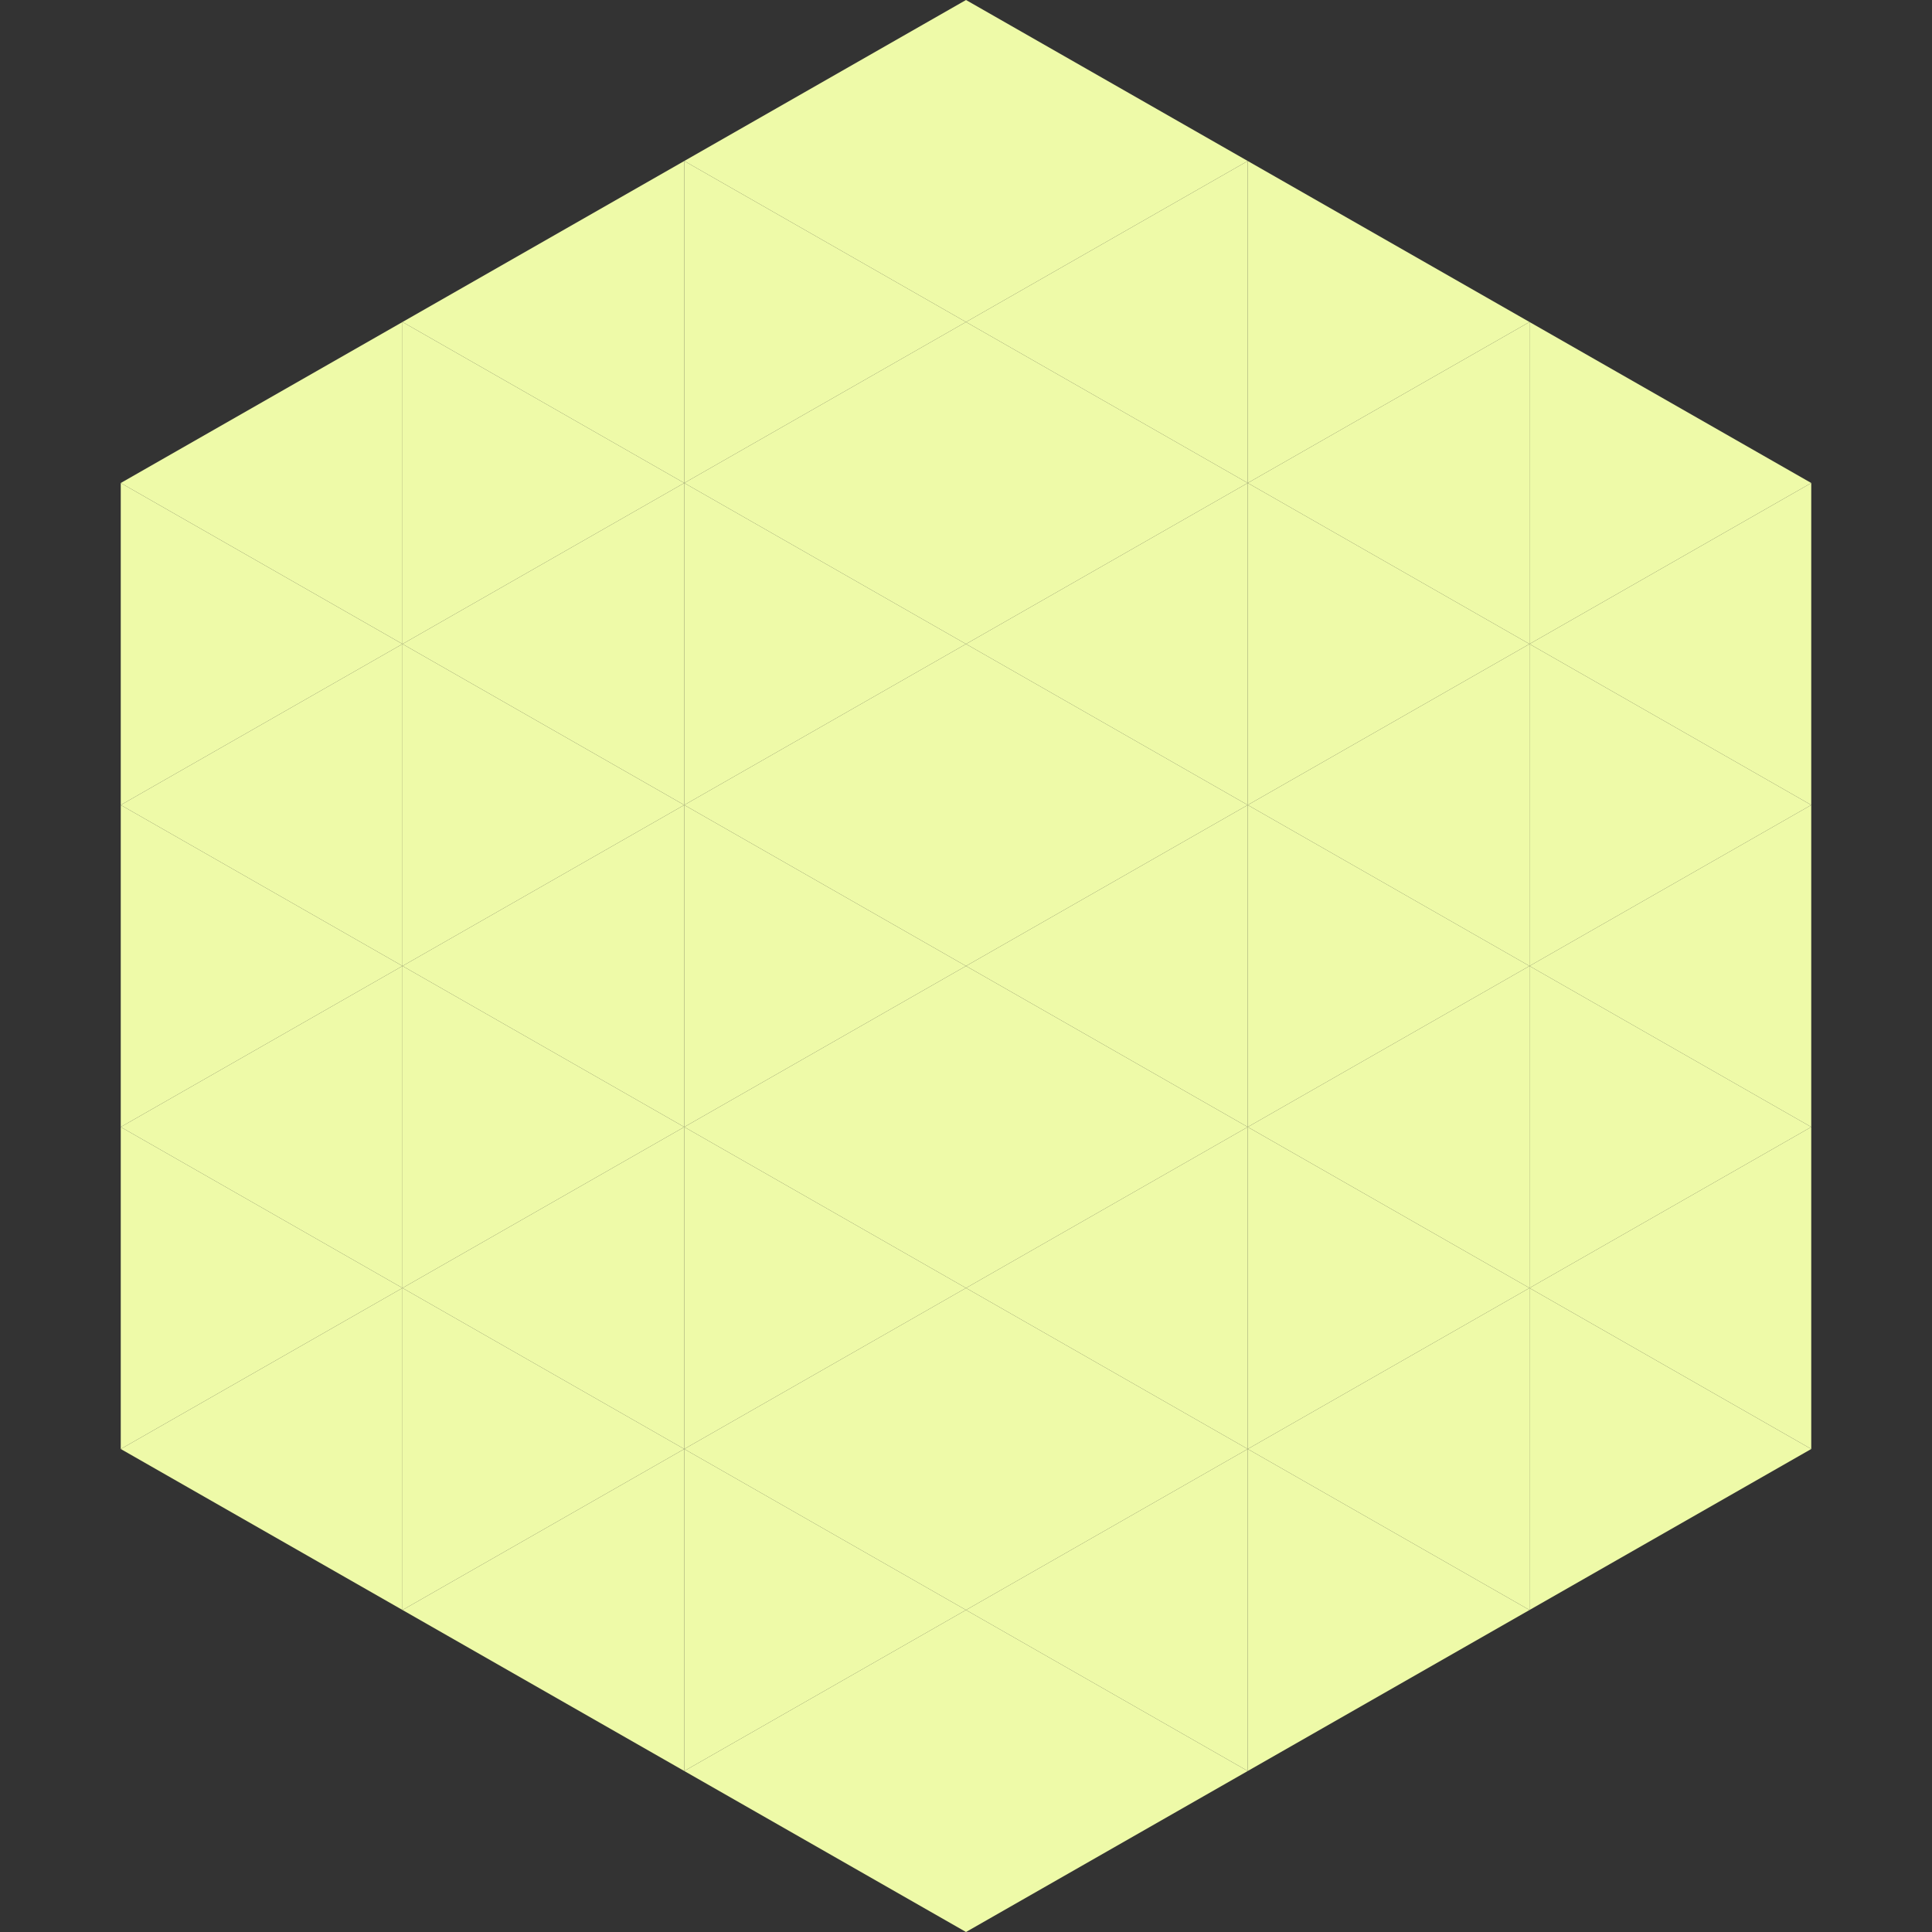
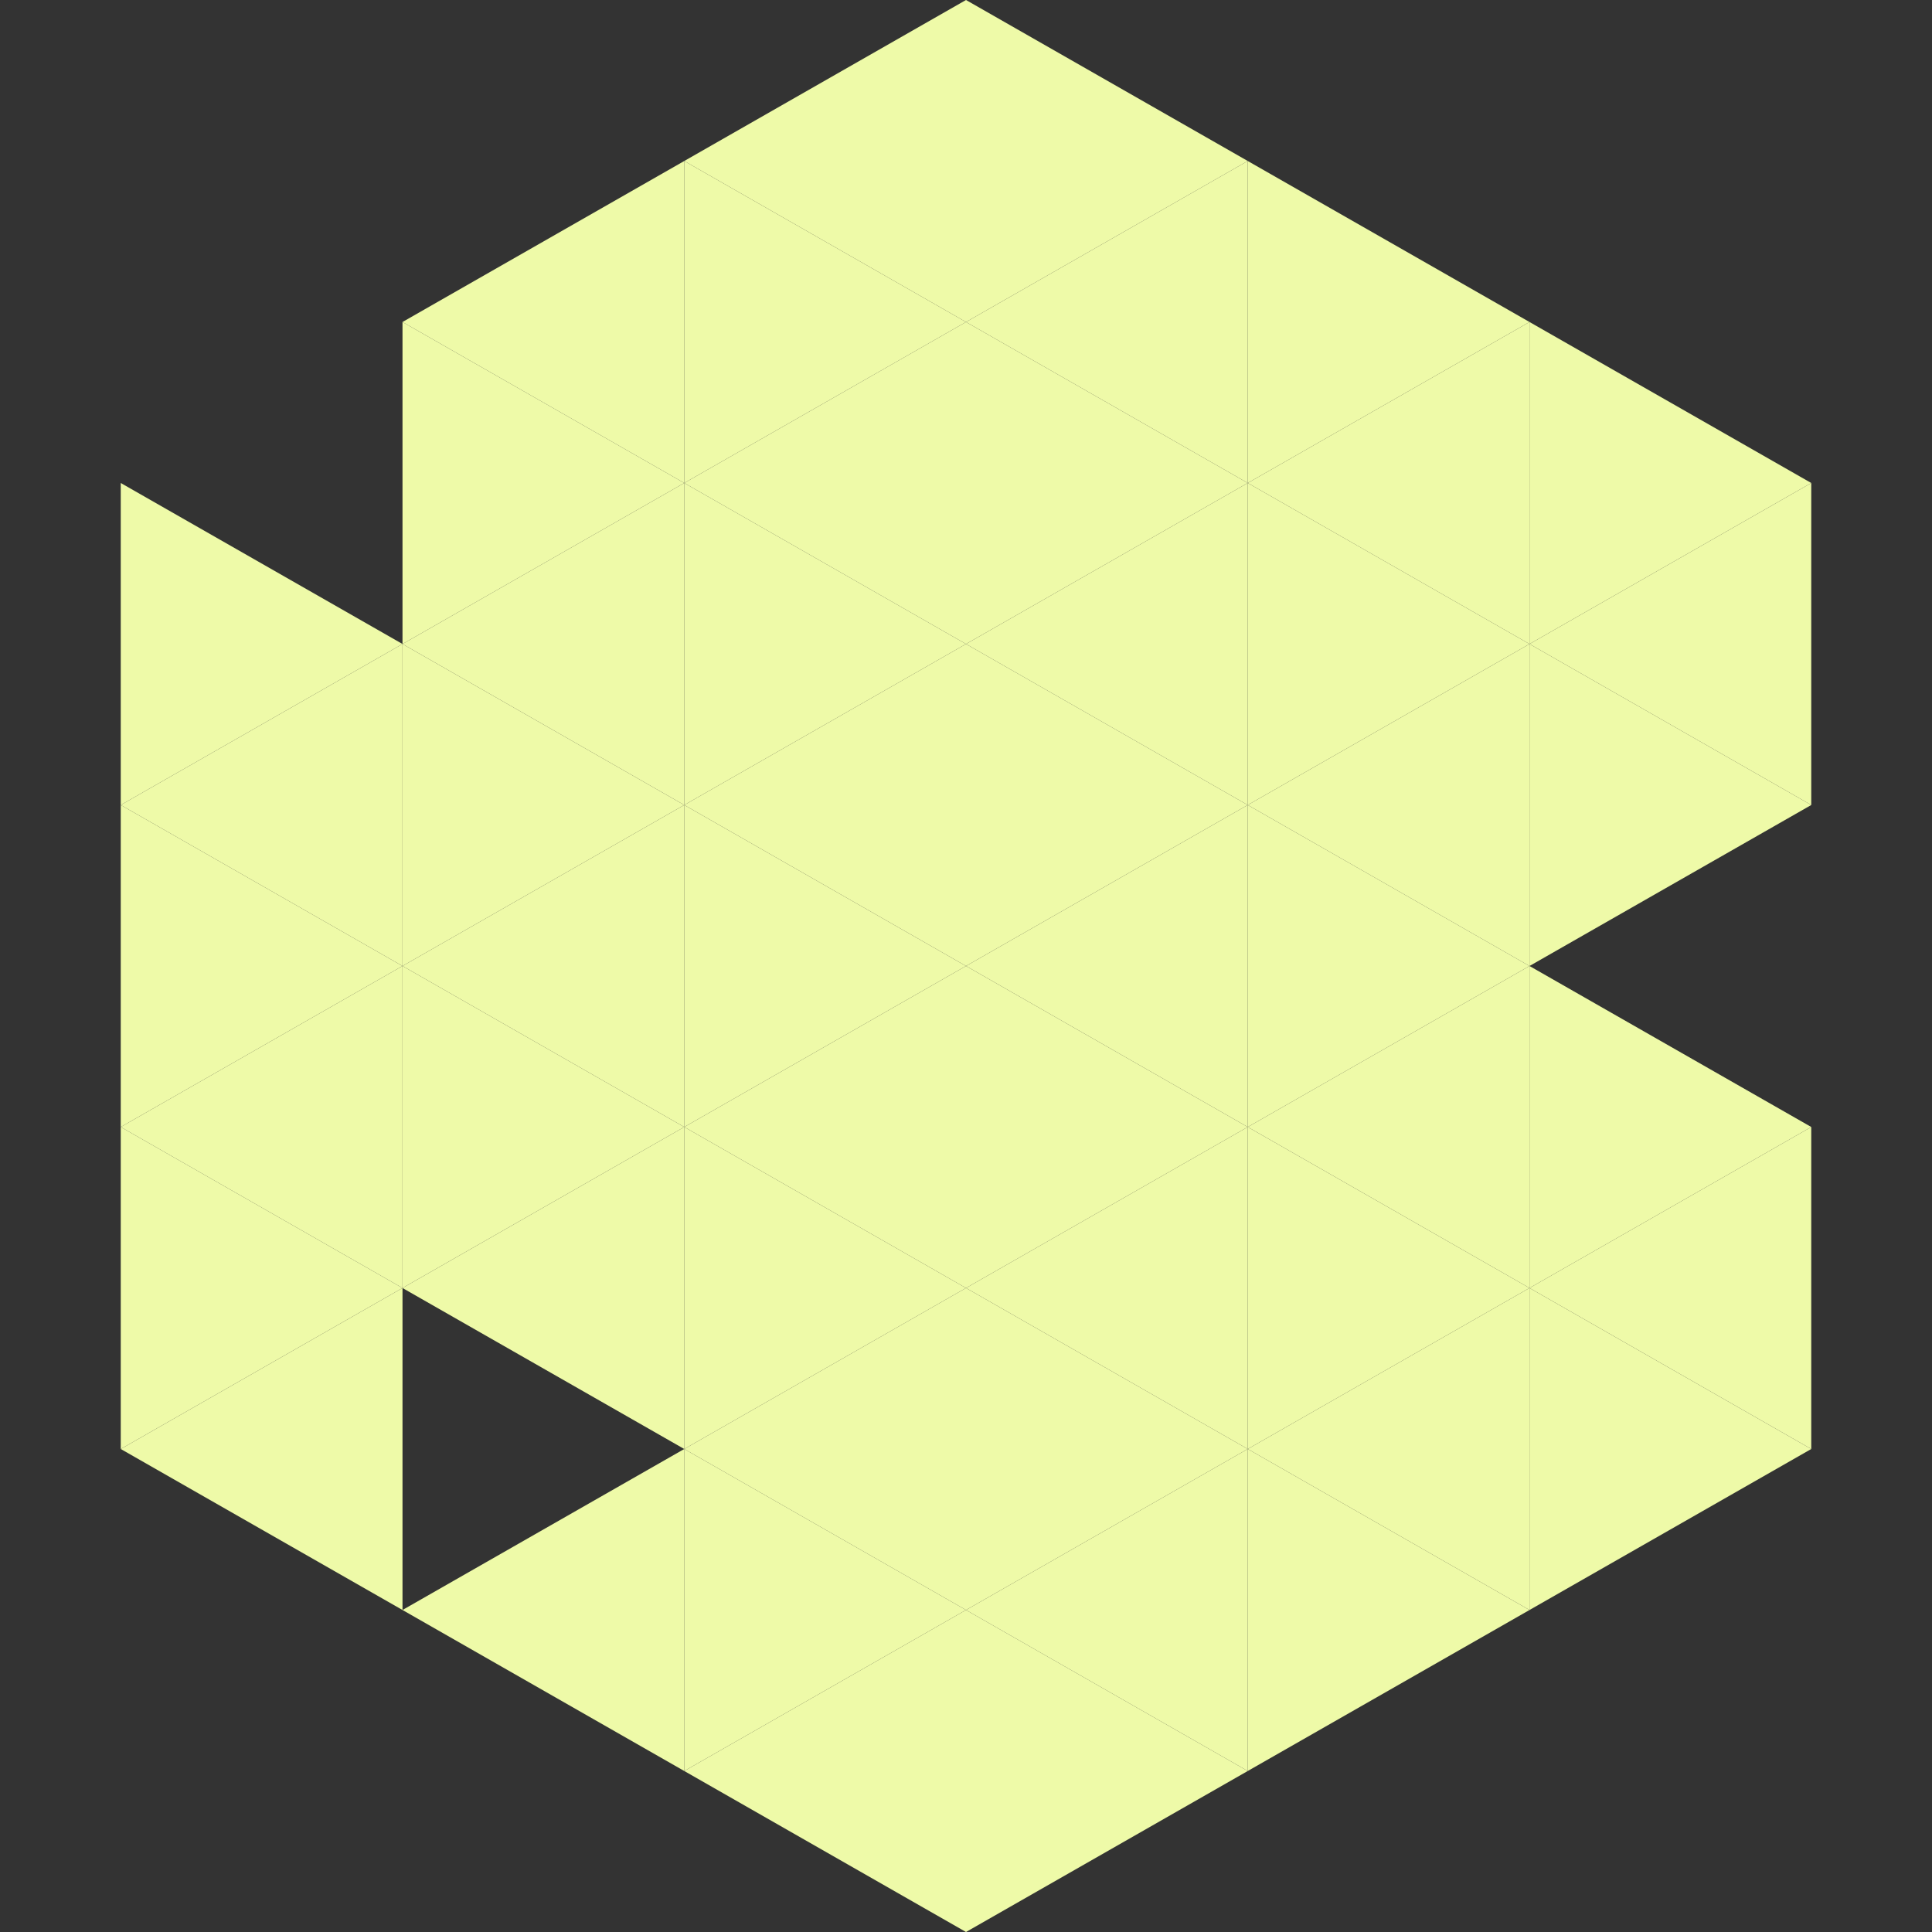
<svg xmlns="http://www.w3.org/2000/svg" width="240" height="240">
  <rect width="100%" height="100%" fill="#333333" stroke="none" />
-   <polygon points="50,40 15,60 50,80" style="fill:rgb(238,250,168)" />
  <polygon points="190,40 225,60 190,80" style="fill:rgb(238,250,168)" />
  <polygon points="15,60 50,80 15,100" style="fill:rgb(238,250,168)" />
  <polygon points="225,60 190,80 225,100" style="fill:rgb(238,250,168)" />
  <polygon points="50,80 15,100 50,120" style="fill:rgb(238,250,168)" />
  <polygon points="190,80 225,100 190,120" style="fill:rgb(238,250,168)" />
  <polygon points="15,100 50,120 15,140" style="fill:rgb(238,250,168)" />
-   <polygon points="225,100 190,120 225,140" style="fill:rgb(238,250,168)" />
  <polygon points="50,120 15,140 50,160" style="fill:rgb(238,250,168)" />
  <polygon points="190,120 225,140 190,160" style="fill:rgb(238,250,168)" />
  <polygon points="15,140 50,160 15,180" style="fill:rgb(238,250,168)" />
  <polygon points="225,140 190,160 225,180" style="fill:rgb(238,250,168)" />
  <polygon points="50,160 15,180 50,200" style="fill:rgb(238,250,168)" />
  <polygon points="190,160 225,180 190,200" style="fill:rgb(238,250,168)" />
  <polygon points="15,180 50,200 15,220" style="fill:rgb(255,255,255); fill-opacity:0" />
  <polygon points="225,180 190,200 225,220" style="fill:rgb(255,255,255); fill-opacity:0" />
  <polygon points="50,0 85,20 50,40" style="fill:rgb(255,255,255); fill-opacity:0" />
  <polygon points="190,0 155,20 190,40" style="fill:rgb(255,255,255); fill-opacity:0" />
  <polygon points="85,20 50,40 85,60" style="fill:rgb(238,250,168)" />
  <polygon points="155,20 190,40 155,60" style="fill:rgb(238,250,168)" />
  <polygon points="50,40 85,60 50,80" style="fill:rgb(238,250,168)" />
  <polygon points="190,40 155,60 190,80" style="fill:rgb(238,250,168)" />
  <polygon points="85,60 50,80 85,100" style="fill:rgb(238,250,168)" />
  <polygon points="155,60 190,80 155,100" style="fill:rgb(238,250,168)" />
  <polygon points="50,80 85,100 50,120" style="fill:rgb(238,250,168)" />
  <polygon points="190,80 155,100 190,120" style="fill:rgb(238,250,168)" />
  <polygon points="85,100 50,120 85,140" style="fill:rgb(238,250,168)" />
  <polygon points="155,100 190,120 155,140" style="fill:rgb(238,250,168)" />
  <polygon points="50,120 85,140 50,160" style="fill:rgb(238,250,168)" />
  <polygon points="190,120 155,140 190,160" style="fill:rgb(238,250,168)" />
  <polygon points="85,140 50,160 85,180" style="fill:rgb(238,250,168)" />
  <polygon points="155,140 190,160 155,180" style="fill:rgb(238,250,168)" />
-   <polygon points="50,160 85,180 50,200" style="fill:rgb(238,250,168)" />
  <polygon points="190,160 155,180 190,200" style="fill:rgb(238,250,168)" />
  <polygon points="85,180 50,200 85,220" style="fill:rgb(238,250,168)" />
  <polygon points="155,180 190,200 155,220" style="fill:rgb(238,250,168)" />
  <polygon points="120,0 85,20 120,40" style="fill:rgb(238,250,168)" />
  <polygon points="120,0 155,20 120,40" style="fill:rgb(238,250,168)" />
  <polygon points="85,20 120,40 85,60" style="fill:rgb(238,250,168)" />
  <polygon points="155,20 120,40 155,60" style="fill:rgb(238,250,168)" />
  <polygon points="120,40 85,60 120,80" style="fill:rgb(238,250,168)" />
  <polygon points="120,40 155,60 120,80" style="fill:rgb(238,250,168)" />
  <polygon points="85,60 120,80 85,100" style="fill:rgb(238,250,168)" />
  <polygon points="155,60 120,80 155,100" style="fill:rgb(238,250,168)" />
  <polygon points="120,80 85,100 120,120" style="fill:rgb(238,250,168)" />
  <polygon points="120,80 155,100 120,120" style="fill:rgb(238,250,168)" />
  <polygon points="85,100 120,120 85,140" style="fill:rgb(238,250,168)" />
  <polygon points="155,100 120,120 155,140" style="fill:rgb(238,250,168)" />
  <polygon points="120,120 85,140 120,160" style="fill:rgb(238,250,168)" />
  <polygon points="120,120 155,140 120,160" style="fill:rgb(238,250,168)" />
  <polygon points="85,140 120,160 85,180" style="fill:rgb(238,250,168)" />
  <polygon points="155,140 120,160 155,180" style="fill:rgb(238,250,168)" />
  <polygon points="120,160 85,180 120,200" style="fill:rgb(238,250,168)" />
  <polygon points="120,160 155,180 120,200" style="fill:rgb(238,250,168)" />
  <polygon points="85,180 120,200 85,220" style="fill:rgb(238,250,168)" />
  <polygon points="155,180 120,200 155,220" style="fill:rgb(238,250,168)" />
  <polygon points="120,200 85,220 120,240" style="fill:rgb(238,250,168)" />
  <polygon points="120,200 155,220 120,240" style="fill:rgb(238,250,168)" />
  <polygon points="85,220 120,240 85,260" style="fill:rgb(255,255,255); fill-opacity:0" />
  <polygon points="155,220 120,240 155,260" style="fill:rgb(255,255,255); fill-opacity:0" />
</svg>